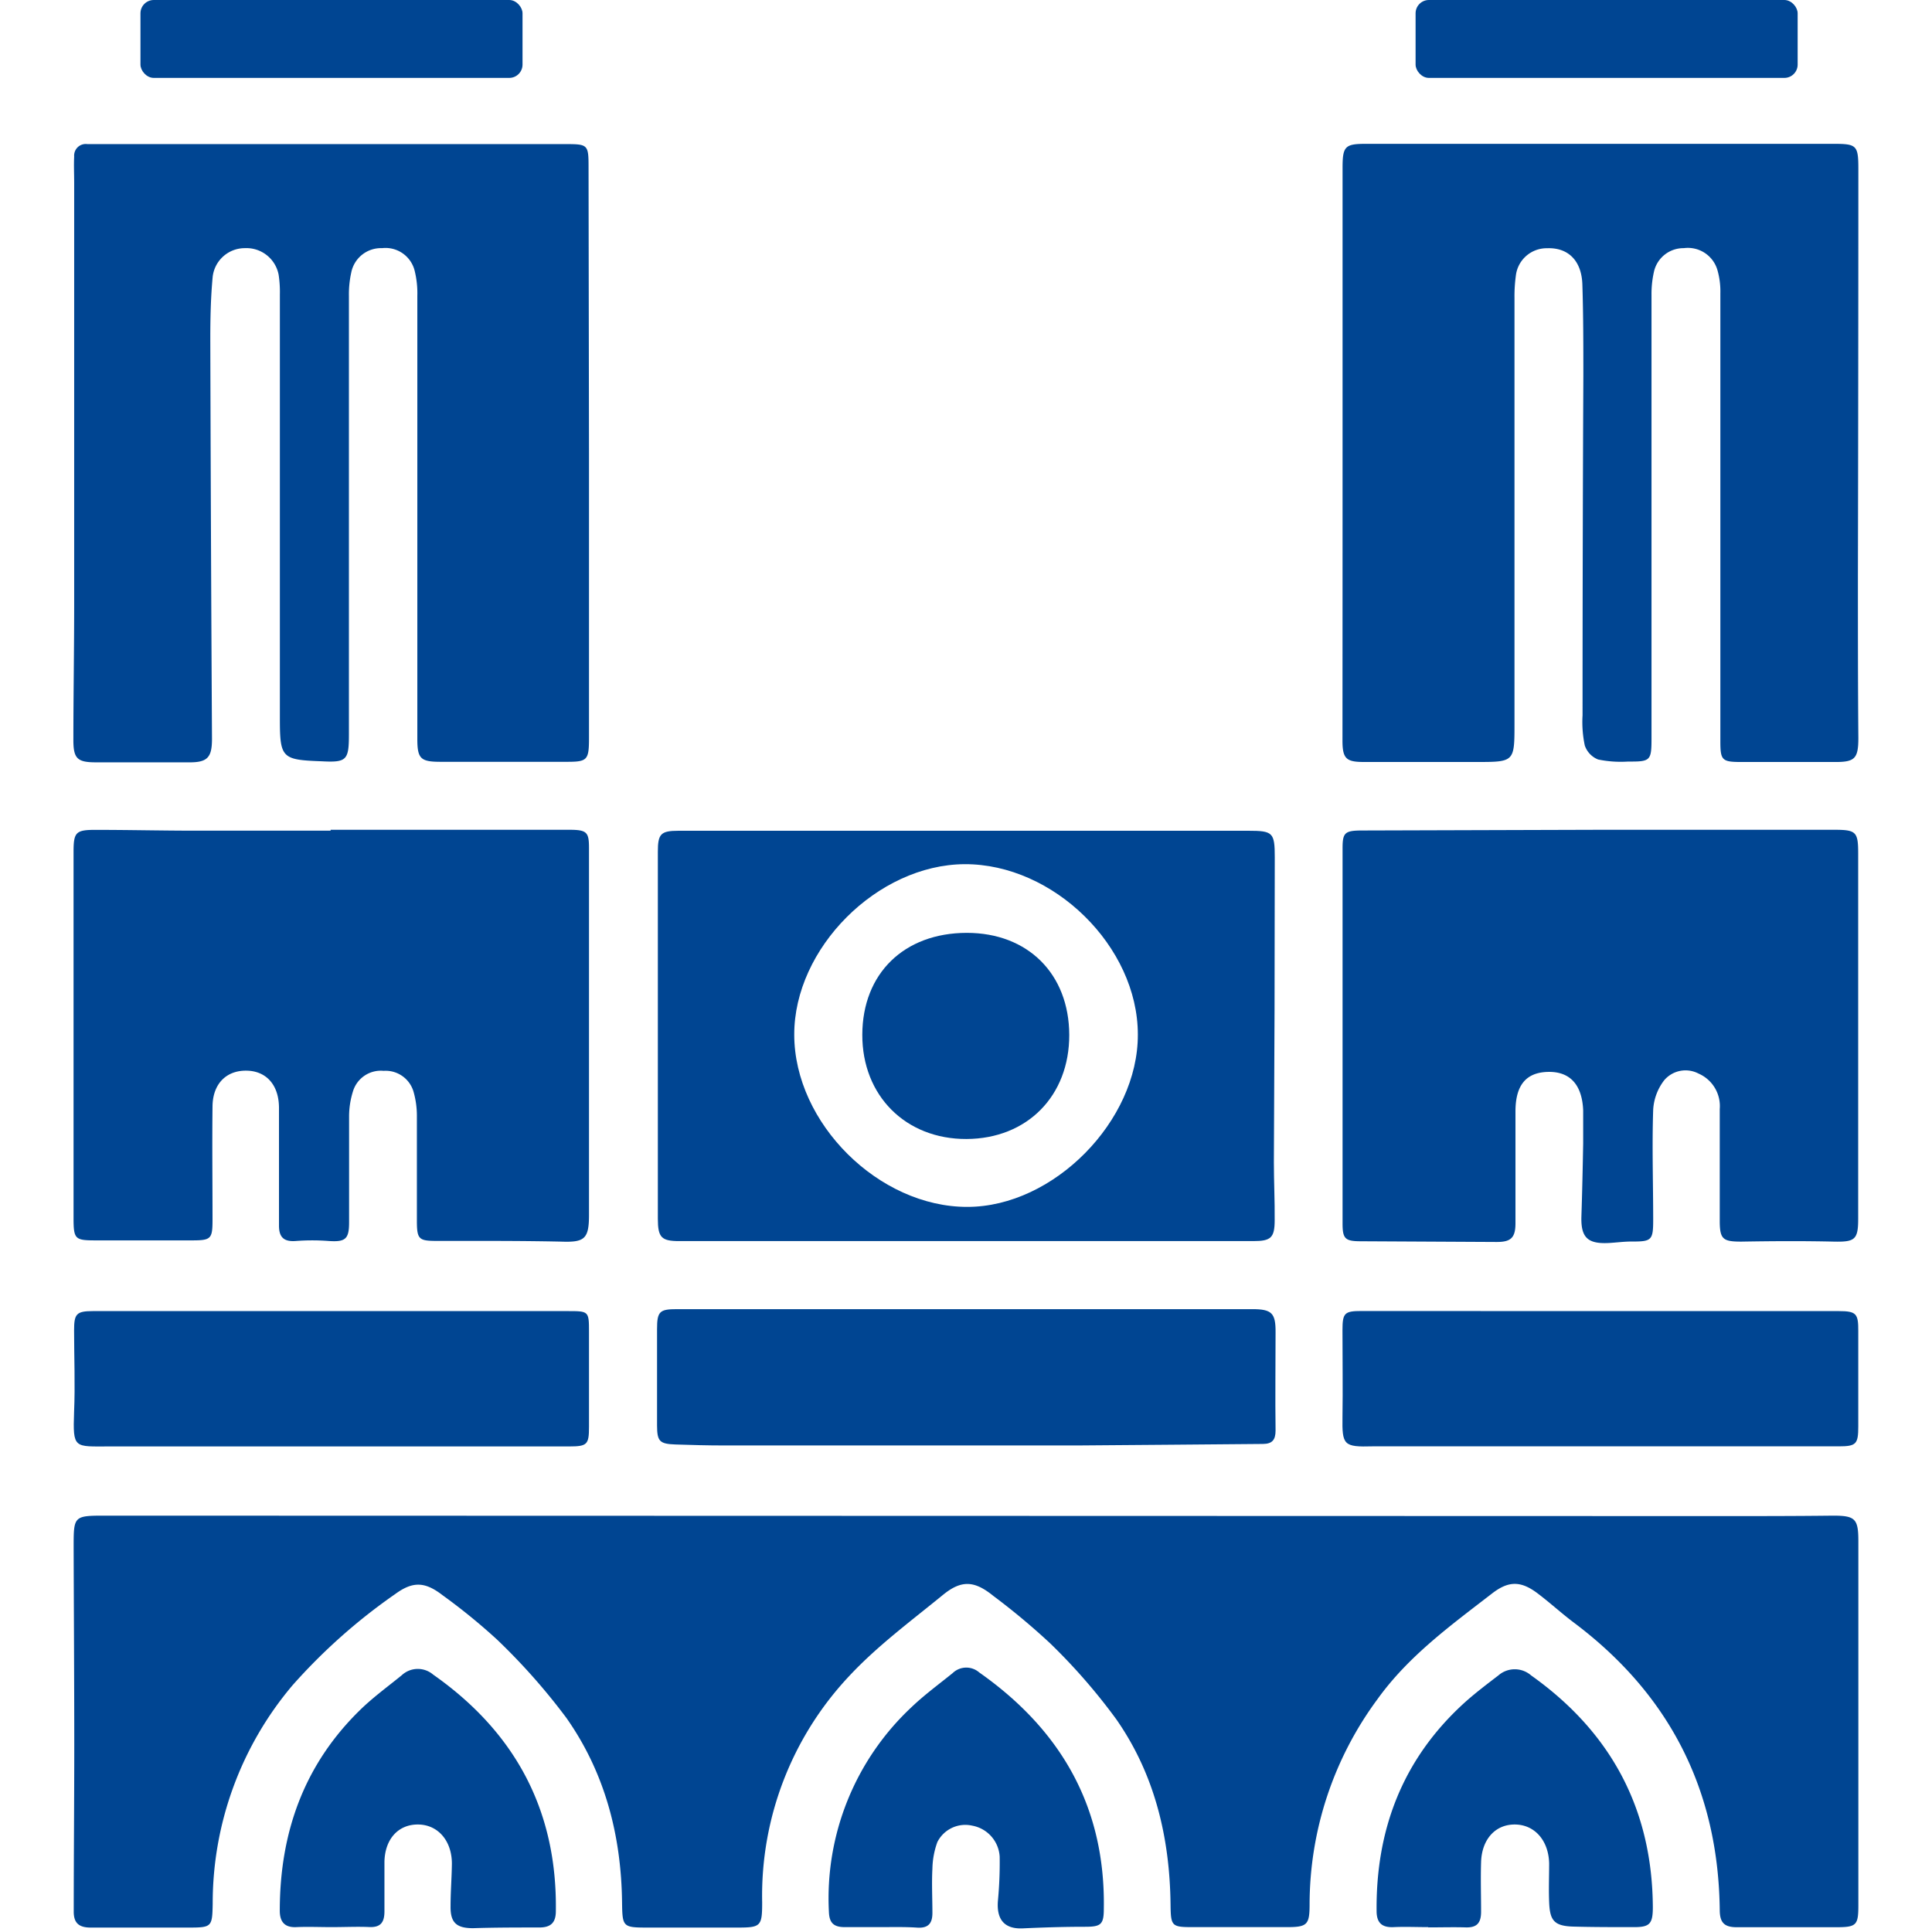
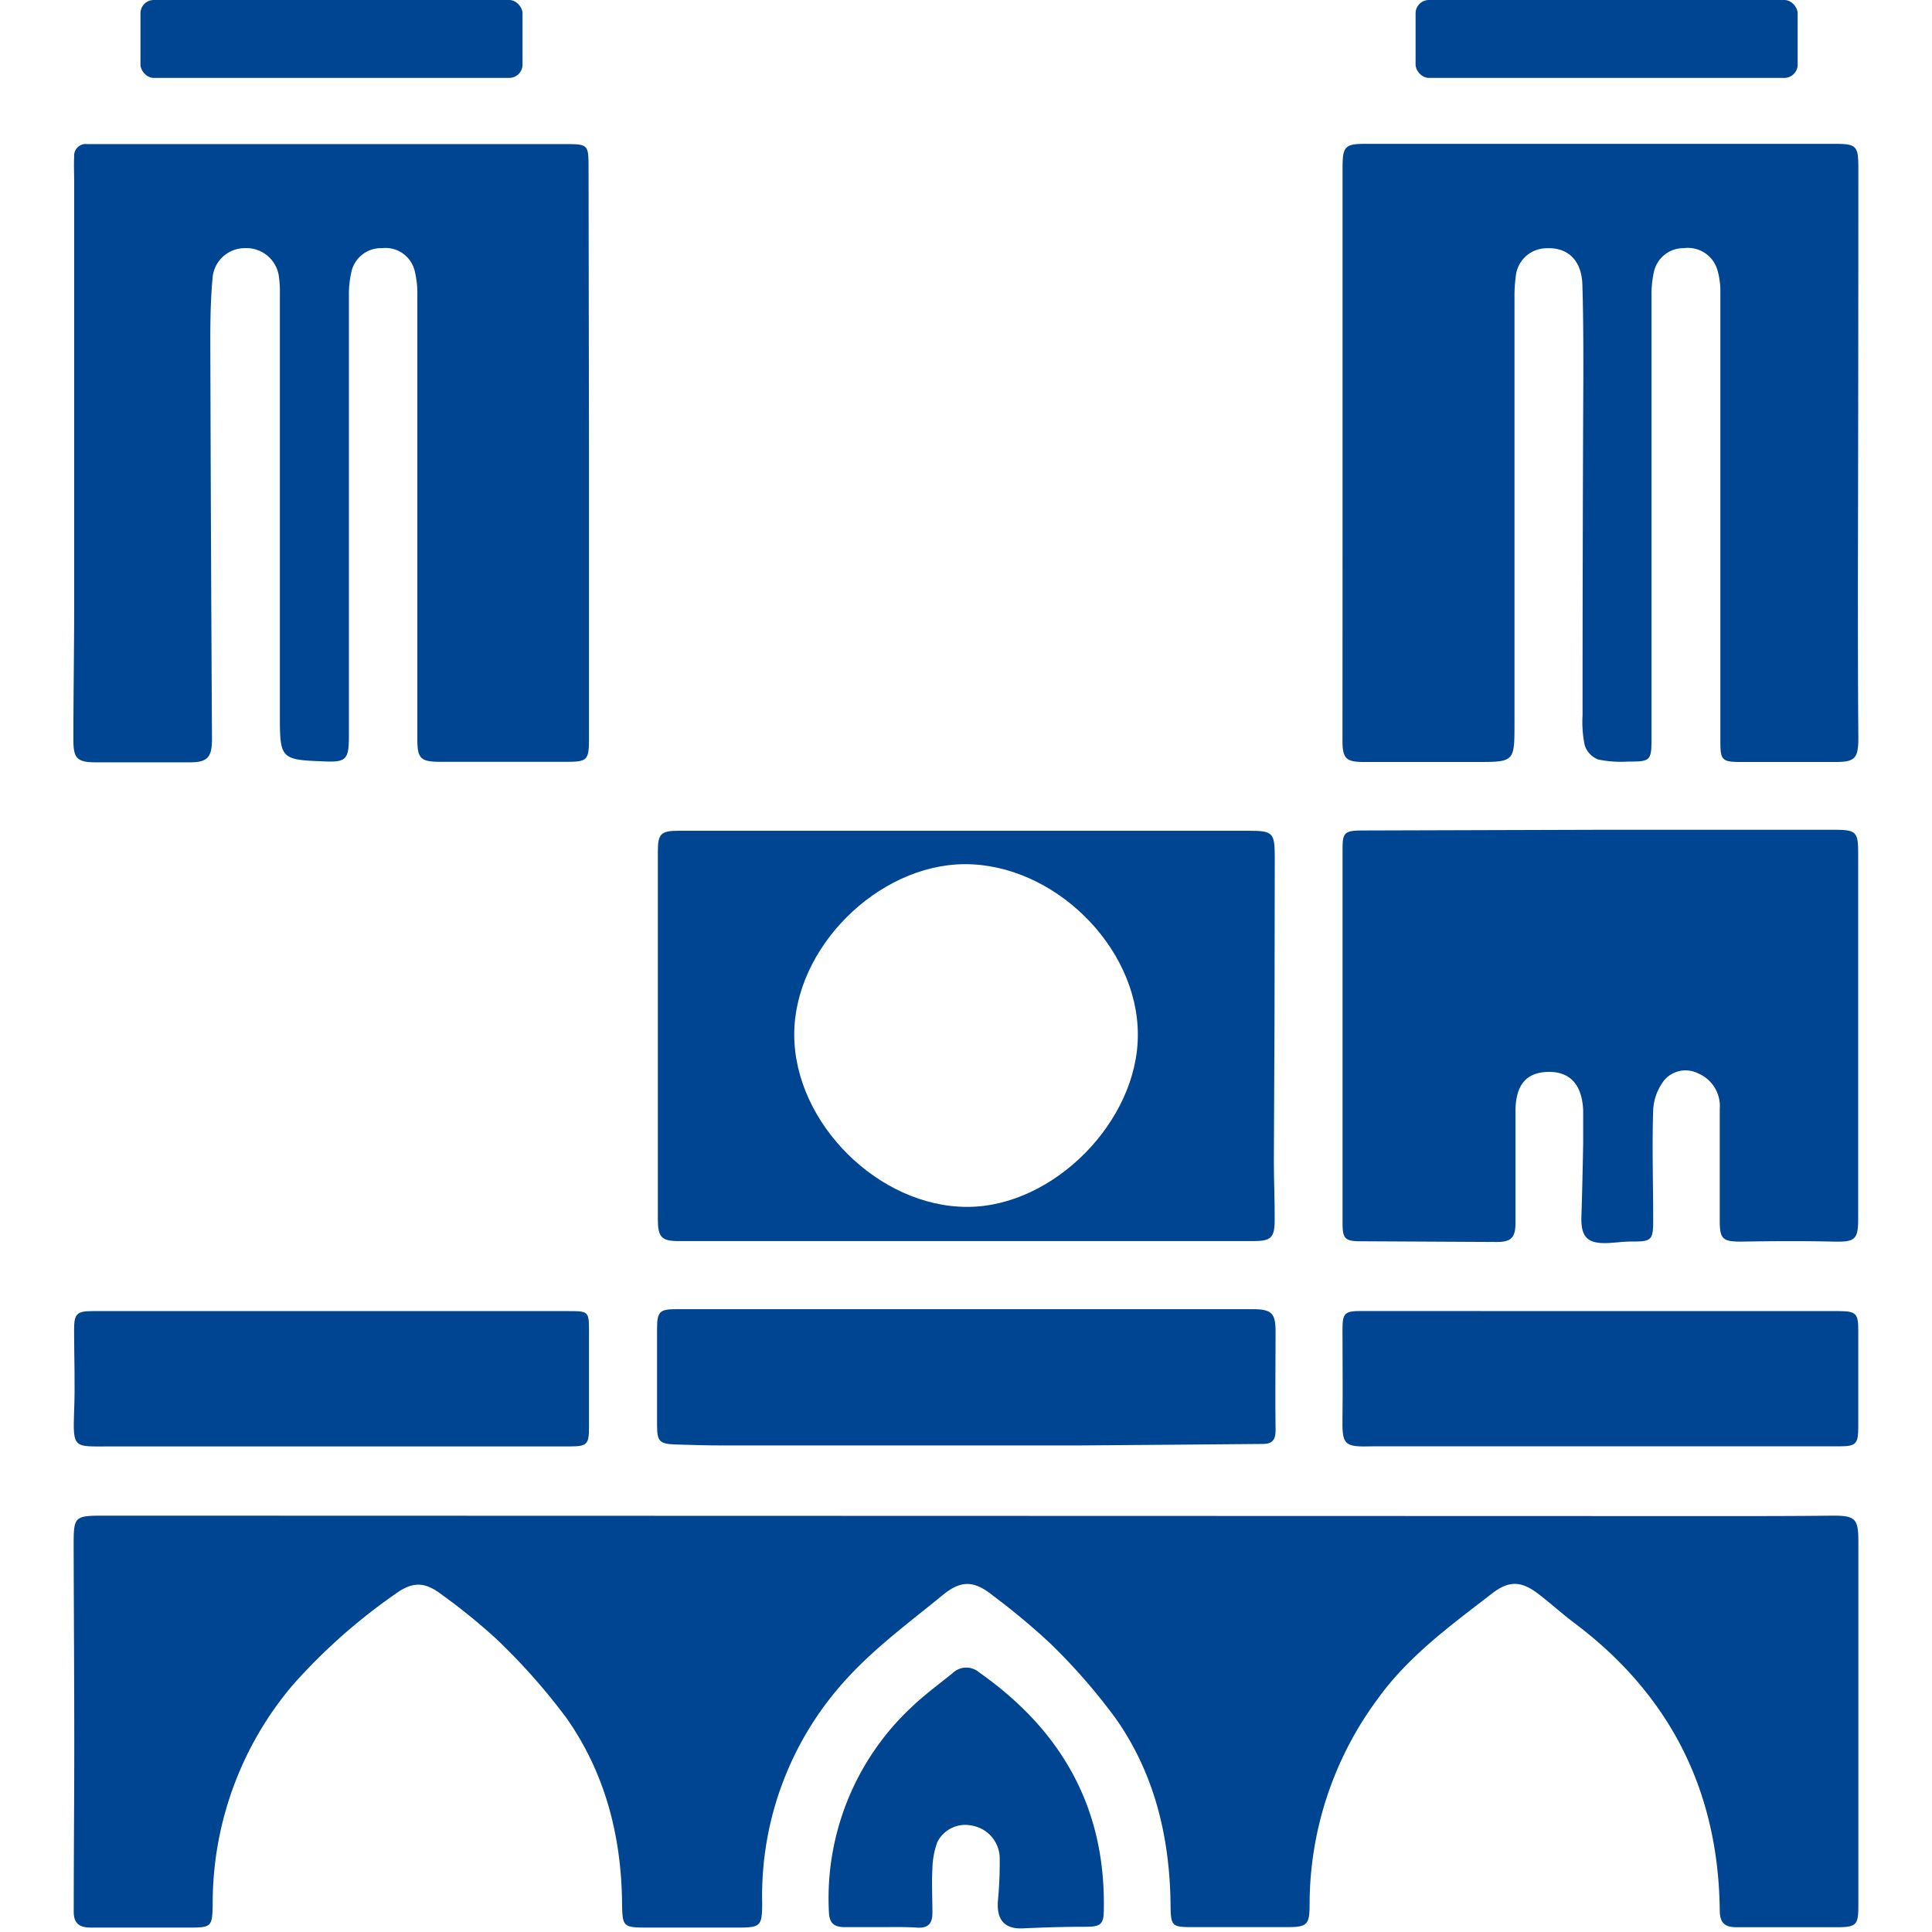
<svg xmlns="http://www.w3.org/2000/svg" id="Capa_1" data-name="Capa 1" viewBox="0 0 218 218">
  <defs>
    <style>.cls-1{fill:#004592;}</style>
  </defs>
  <path class="cls-1" d="M209.69,194.48V215c0,2.25-.22,2.46-2.52,2.46-3.74,0-7.47,0-11.21,0-1.42,0-1.9-.54-1.91-1.93q-.23-20.26-16.46-32.44c-1.41-1.06-2.71-2.26-4.12-3.32-1.88-1.41-3.25-1.39-5.07,0-4.68,3.62-9.48,7.08-13,12a39,39,0,0,0-7.63,23.08c0,2.4-.27,2.61-2.74,2.6-3.48,0-7,0-10.43,0-2.41,0-2.49-.1-2.52-2.58-.09-7.53-1.78-14.65-6.12-20.87a66.78,66.78,0,0,0-7.43-8.54,77.4,77.4,0,0,0-6.44-5.38c-2.12-1.72-3.59-1.84-5.7-.11-3.61,2.95-7.41,5.76-10.57,9.15A36.16,36.16,0,0,0,86,214.65c0,2.7-.15,2.85-2.78,2.85H73.08c-2.81,0-2.85-.07-2.89-2.85-.09-7.54-1.93-14.63-6.29-20.82A70.8,70.8,0,0,0,56.08,185a67.79,67.79,0,0,0-6.14-5c-2-1.55-3.37-1.58-5.35-.13A65,65,0,0,0,33,190.17a38.07,38.07,0,0,0-9,24.62c-.05,2.63-.09,2.71-2.71,2.71-3.69,0-7.37,0-11.06,0-1.33,0-1.92-.52-1.91-1.82,0-6.28.06-12.55.06-18.83,0-7.42-.05-14.84-.07-22.26,0-3.53,0-3.57,3.57-3.57l182.34.05c4.2,0,8.41,0,12.61-.05,2.52,0,2.86.36,2.86,2.89Z" />
  <path class="cls-1" d="M151.49,51V18.93c0-2.42.28-2.7,2.63-2.7h52.79c2.61,0,2.78.18,2.78,2.87q0,23-.05,45.93c0,6.07,0,12.15.05,18.22,0,2.41-.41,2.76-2.83,2.73-3.47,0-6.94,0-10.42,0-2.12,0-2.32-.2-2.32-2.29q0-25.3,0-50.61a8.71,8.71,0,0,0-.33-2.6A3.47,3.47,0,0,0,190,28a3.41,3.41,0,0,0-3.38,2.69,11.4,11.4,0,0,0-.27,2.61q0,25,0,50c0,2.53-.11,2.65-2.63,2.63a12.74,12.74,0,0,1-3.39-.23,2.59,2.59,0,0,1-1.51-1.59,12.82,12.82,0,0,1-.25-3.4q0-19.15.09-38.3c0-3.42,0-6.84-.11-10.27-.07-2.71-1.59-4.23-4-4.13a3.5,3.5,0,0,0-3.51,3.12,17,17,0,0,0-.15,2.48q0,24,0,48c0,4.38,0,4.37-4.36,4.37q-6.3,0-12.6,0c-2,0-2.45-.34-2.45-2.41Q151.49,67.29,151.49,51Z" />
  <path class="cls-1" d="M66.46,51.16V83.24c0,2.6-.18,2.73-2.72,2.72q-7,0-14,0c-2.25,0-2.65-.32-2.65-2.56q0-25,0-50a10.61,10.61,0,0,0-.28-2.76A3.39,3.39,0,0,0,43.11,28a3.42,3.42,0,0,0-3.48,2.77,11.39,11.39,0,0,0-.26,2.61q0,24.76,0,49.52c0,2.89-.27,3.15-3.09,3-4.5-.16-4.7-.37-4.7-4.87q0-23.91,0-47.81A12.91,12.91,0,0,0,31.44,31a3.7,3.7,0,0,0-3.81-3A3.65,3.65,0,0,0,24,31.21c-.22,2.32-.27,4.65-.27,7q.06,22.58.19,45.15c0,2.11-.5,2.68-2.62,2.66-3.47,0-6.95,0-10.42,0-2.11,0-2.6-.37-2.6-2.5,0-5.14.09-10.27.09-15.41q0-23.74,0-47.49c0-1-.05-2,0-2.95a1.31,1.31,0,0,1,1.49-1.41h54c2.46,0,2.55.08,2.55,2.54Z" />
  <path class="cls-1" d="M180.56,93.63H207c2.44,0,2.67.24,2.67,2.66v41.26c0,2.34-.39,2.6-2.75,2.55-3.47-.08-6.95-.06-10.42,0-2.08,0-2.45-.25-2.45-2.35,0-4.2,0-8.41,0-12.61a4,4,0,0,0-2.39-4,3.16,3.16,0,0,0-3.86.73,6,6,0,0,0-1.26,3.33c-.14,4.14,0,8.3,0,12.45,0,2.31-.18,2.45-2.46,2.44-.88,0-1.76.13-2.64.17-2.33.1-3.07-.67-3-3,.09-2.74.15-5.49.2-8.24,0-1.24,0-2.49,0-3.73-.12-2.92-1.51-4.41-4-4.34S171,122.5,171,125.42c0,4.2,0,8.4,0,12.61,0,1.65-.53,2.12-2.15,2.11l-15.26-.08c-1.79,0-2.1-.25-2.1-2q0-21.17,0-42.35c0-1.79.27-2,2.28-2Z" />
-   <path class="cls-1" d="M37.31,93.63H64.23c2,0,2.23.27,2.23,2.07v41.4c0,2.71-.51,3.1-3.17,3-4.67-.1-9.33-.08-14-.08-2,0-2.24-.17-2.25-2.17,0-4,0-8,0-12a9.89,9.89,0,0,0-.36-2.6,3.28,3.28,0,0,0-3.4-2.42,3.28,3.28,0,0,0-3.46,2.34,9.46,9.46,0,0,0-.43,2.75c0,4,0,8,0,12,0,1.87-.39,2.24-2.29,2.11a24.45,24.45,0,0,0-3.73,0c-1.34.1-1.9-.42-1.89-1.77q0-6.62,0-13.23c0-2.47-1.28-4-3.28-4.2-2.5-.22-4.19,1.33-4.22,4-.05,4.26,0,8.51,0,12.76,0,2.23-.15,2.37-2.39,2.37-3.58,0-7.17,0-10.75,0-2.37,0-2.54-.11-2.54-2.53V96.11c0-2.22.26-2.48,2.54-2.47,3.52,0,7,.08,10.58.09,5.29,0,10.58,0,15.88,0Z" />
  <path class="cls-1" d="M108.92,93.74h31.92c2.79,0,3,.19,3,3q0,17.2-.1,34.41c0,2.18.11,4.35.09,6.53,0,2-.44,2.36-2.41,2.36q-32.4,0-64.78,0c-2,0-2.41-.4-2.41-2.52q0-15.57,0-31.14c0-3.43,0-6.85,0-10.28,0-2,.32-2.36,2.34-2.36Zm-19.3,23c0,10,9.56,19.47,19.54,19.44,9.72,0,19.27-9.69,19.23-19.45,0-9.94-9.52-19.26-19.55-19.22C99,97.57,89.59,107,89.62,116.76Z" />
  <path class="cls-1" d="M109.07,163.1H81.67c-1.82,0-3.63-.05-5.44-.11s-2.08-.36-2.09-2.12c0-3.64,0-7.27,0-10.9,0-2,.29-2.25,2.25-2.25l55.43,0c3.16,0,6.33,0,9.49,0,2.2,0,2.64.45,2.62,2.63,0,3.69-.05,7.37,0,11.06,0,1.08-.39,1.51-1.42,1.52-7,.05-13.9.13-20.84.17-4.21,0-8.41,0-12.61,0Z" />
  <path class="cls-1" d="M180.55,147.94h26.93c2,0,2.21.3,2.2,2.26,0,3.58,0,7.16,0,10.74,0,2-.22,2.26-2.2,2.26H156.44c-.52,0-1,0-1.55,0-3.28.09-3.46-.13-3.41-3.32s0-6.53,0-9.8c0-1.92.23-2.15,2.13-2.15Z" />
  <path class="cls-1" d="M37.44,147.94H64.06c2.36,0,2.4,0,2.4,2.31V161c0,2-.2,2.21-2.24,2.21q-25.93,0-51.86,0c-4,0-4.15.31-4-3.91.13-3.06,0-6.13,0-9.19,0-1.85.25-2.17,2.12-2.17Z" />
  <path class="cls-1" d="M99.32,217.45c-1.35,0-2.7,0-4,0s-1.75-.52-1.79-1.75a29.52,29.52,0,0,1,9.3-23.05c1.45-1.39,3.09-2.59,4.66-3.86a2.22,2.22,0,0,1,3-.08c9.25,6.5,14.26,15.22,14.06,26.7,0,1.77-.36,2-2.12,2-2.33,0-4.66.07-7,.18-2,.1-3-.9-2.83-3.09a45.7,45.7,0,0,0,.2-5A3.78,3.78,0,0,0,109.7,206a3.53,3.53,0,0,0-3.93,1.85,9.23,9.23,0,0,0-.56,3c-.09,1.66,0,3.32,0,5,0,1.16-.45,1.72-1.67,1.66C102.12,217.41,100.72,217.45,99.32,217.45Z" />
-   <path class="cls-1" d="M37.43,217.45c-1.35,0-2.7-.06-4,0s-1.86-.59-1.86-1.85c0-8.79,2.72-16.49,9.11-22.7,1.44-1.4,3.09-2.6,4.65-3.87a2.66,2.66,0,0,1,3.55-.07c9.25,6.49,14,15.33,13.84,26.68,0,1.3-.56,1.86-1.9,1.85-2.48,0-5,0-7.44.08-1.87,0-2.57-.62-2.54-2.48,0-1.6.13-3.2.15-4.8,0-2.56-1.55-4.39-3.79-4.42s-3.76,1.62-3.82,4.19c0,1.87,0,3.74,0,5.6,0,1.23-.41,1.84-1.72,1.78S38.83,217.45,37.43,217.45Z" />
-   <path class="cls-1" d="M161.14,217.45c-1.3,0-2.6-.06-3.89,0s-1.91-.46-1.92-1.79c-.09-9.18,2.91-17.08,9.74-23.37,1.25-1.15,2.63-2.19,4-3.24a2.81,2.81,0,0,1,3.7,0c9,6.39,13.67,15.08,13.73,26.16,0,1.93-.38,2.26-2.27,2.24-2.23,0-4.47,0-6.69-.06s-2.66-.72-2.74-2.77c-.06-1.45,0-2.91,0-4.36-.06-2.6-1.65-4.38-3.87-4.39s-3.73,1.69-3.81,4.24c-.06,1.86,0,3.73,0,5.6,0,1.26-.46,1.81-1.74,1.77s-2.8,0-4.2,0Z" />
-   <path class="cls-1" d="M109.09,105.26c6.89,0,11.54,4.63,11.56,11.51s-4.74,11.72-11.59,11.75-11.78-4.87-11.76-11.77S102,105.27,109.09,105.26Z" />
  <rect class="cls-1" x="15.85" width="43.11" height="8.79" rx="1.5" />
  <rect class="cls-1" x="159.73" width="43.11" height="8.79" rx="1.5" />
</svg>